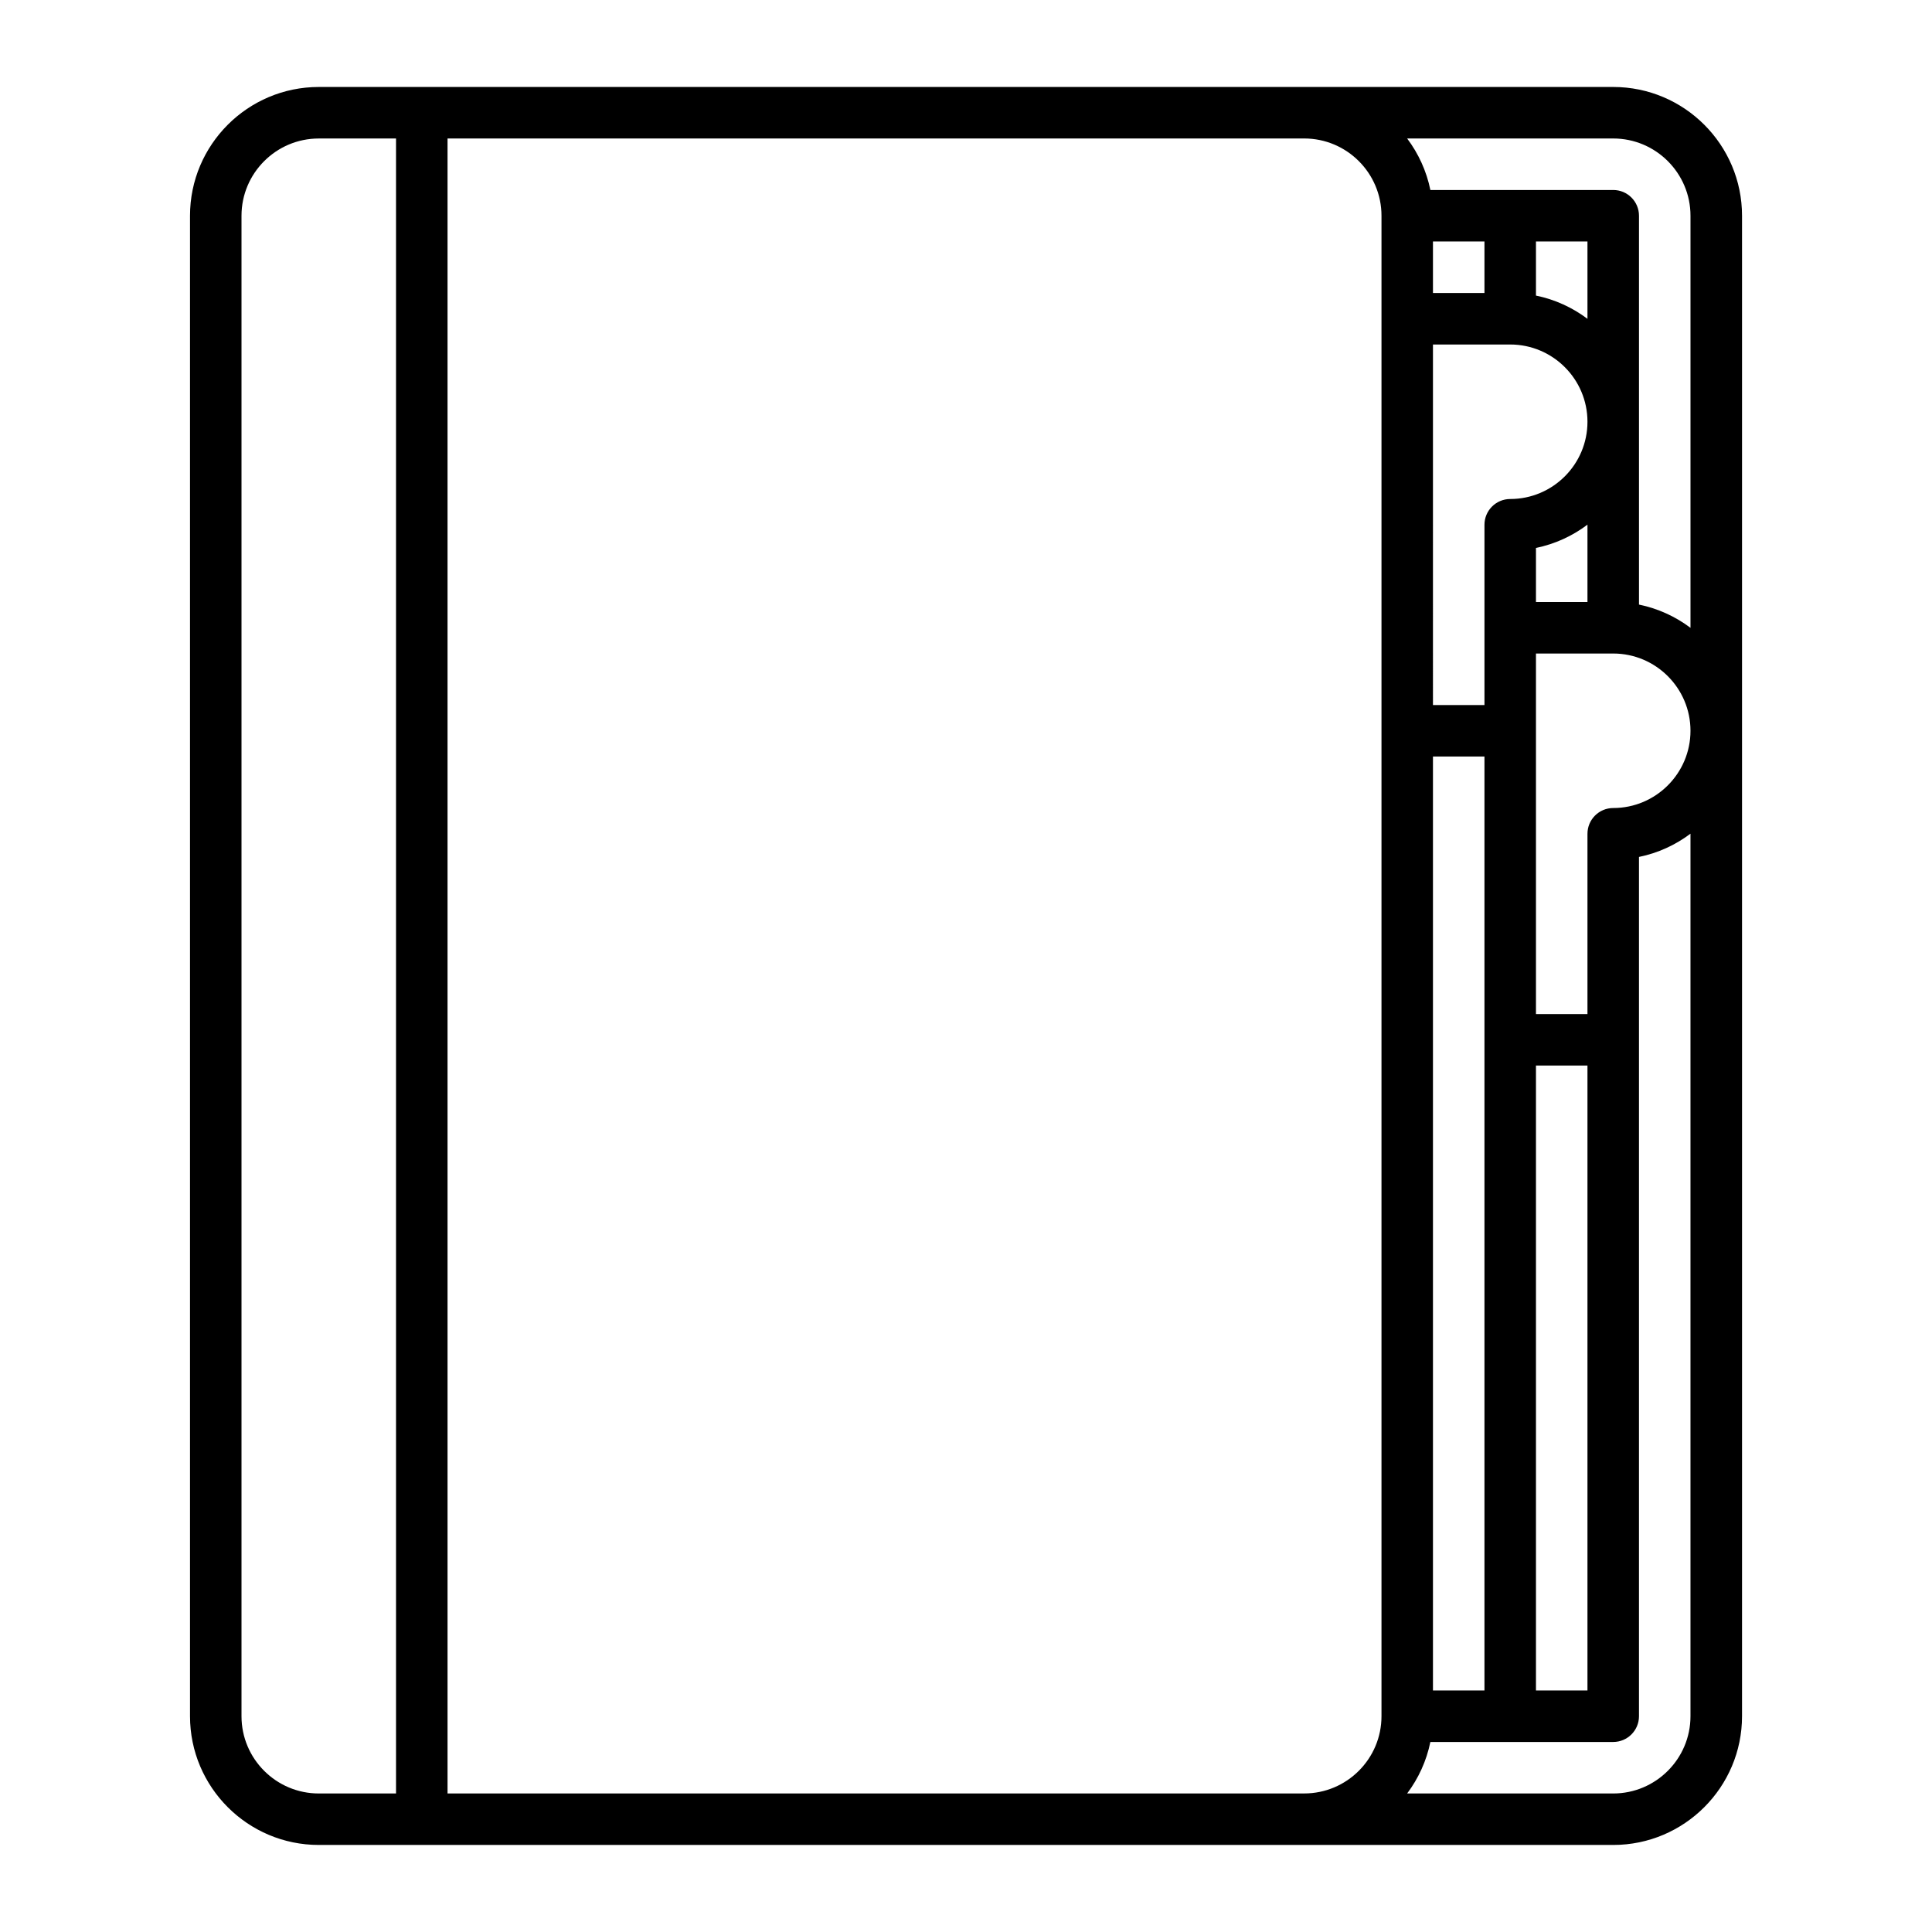
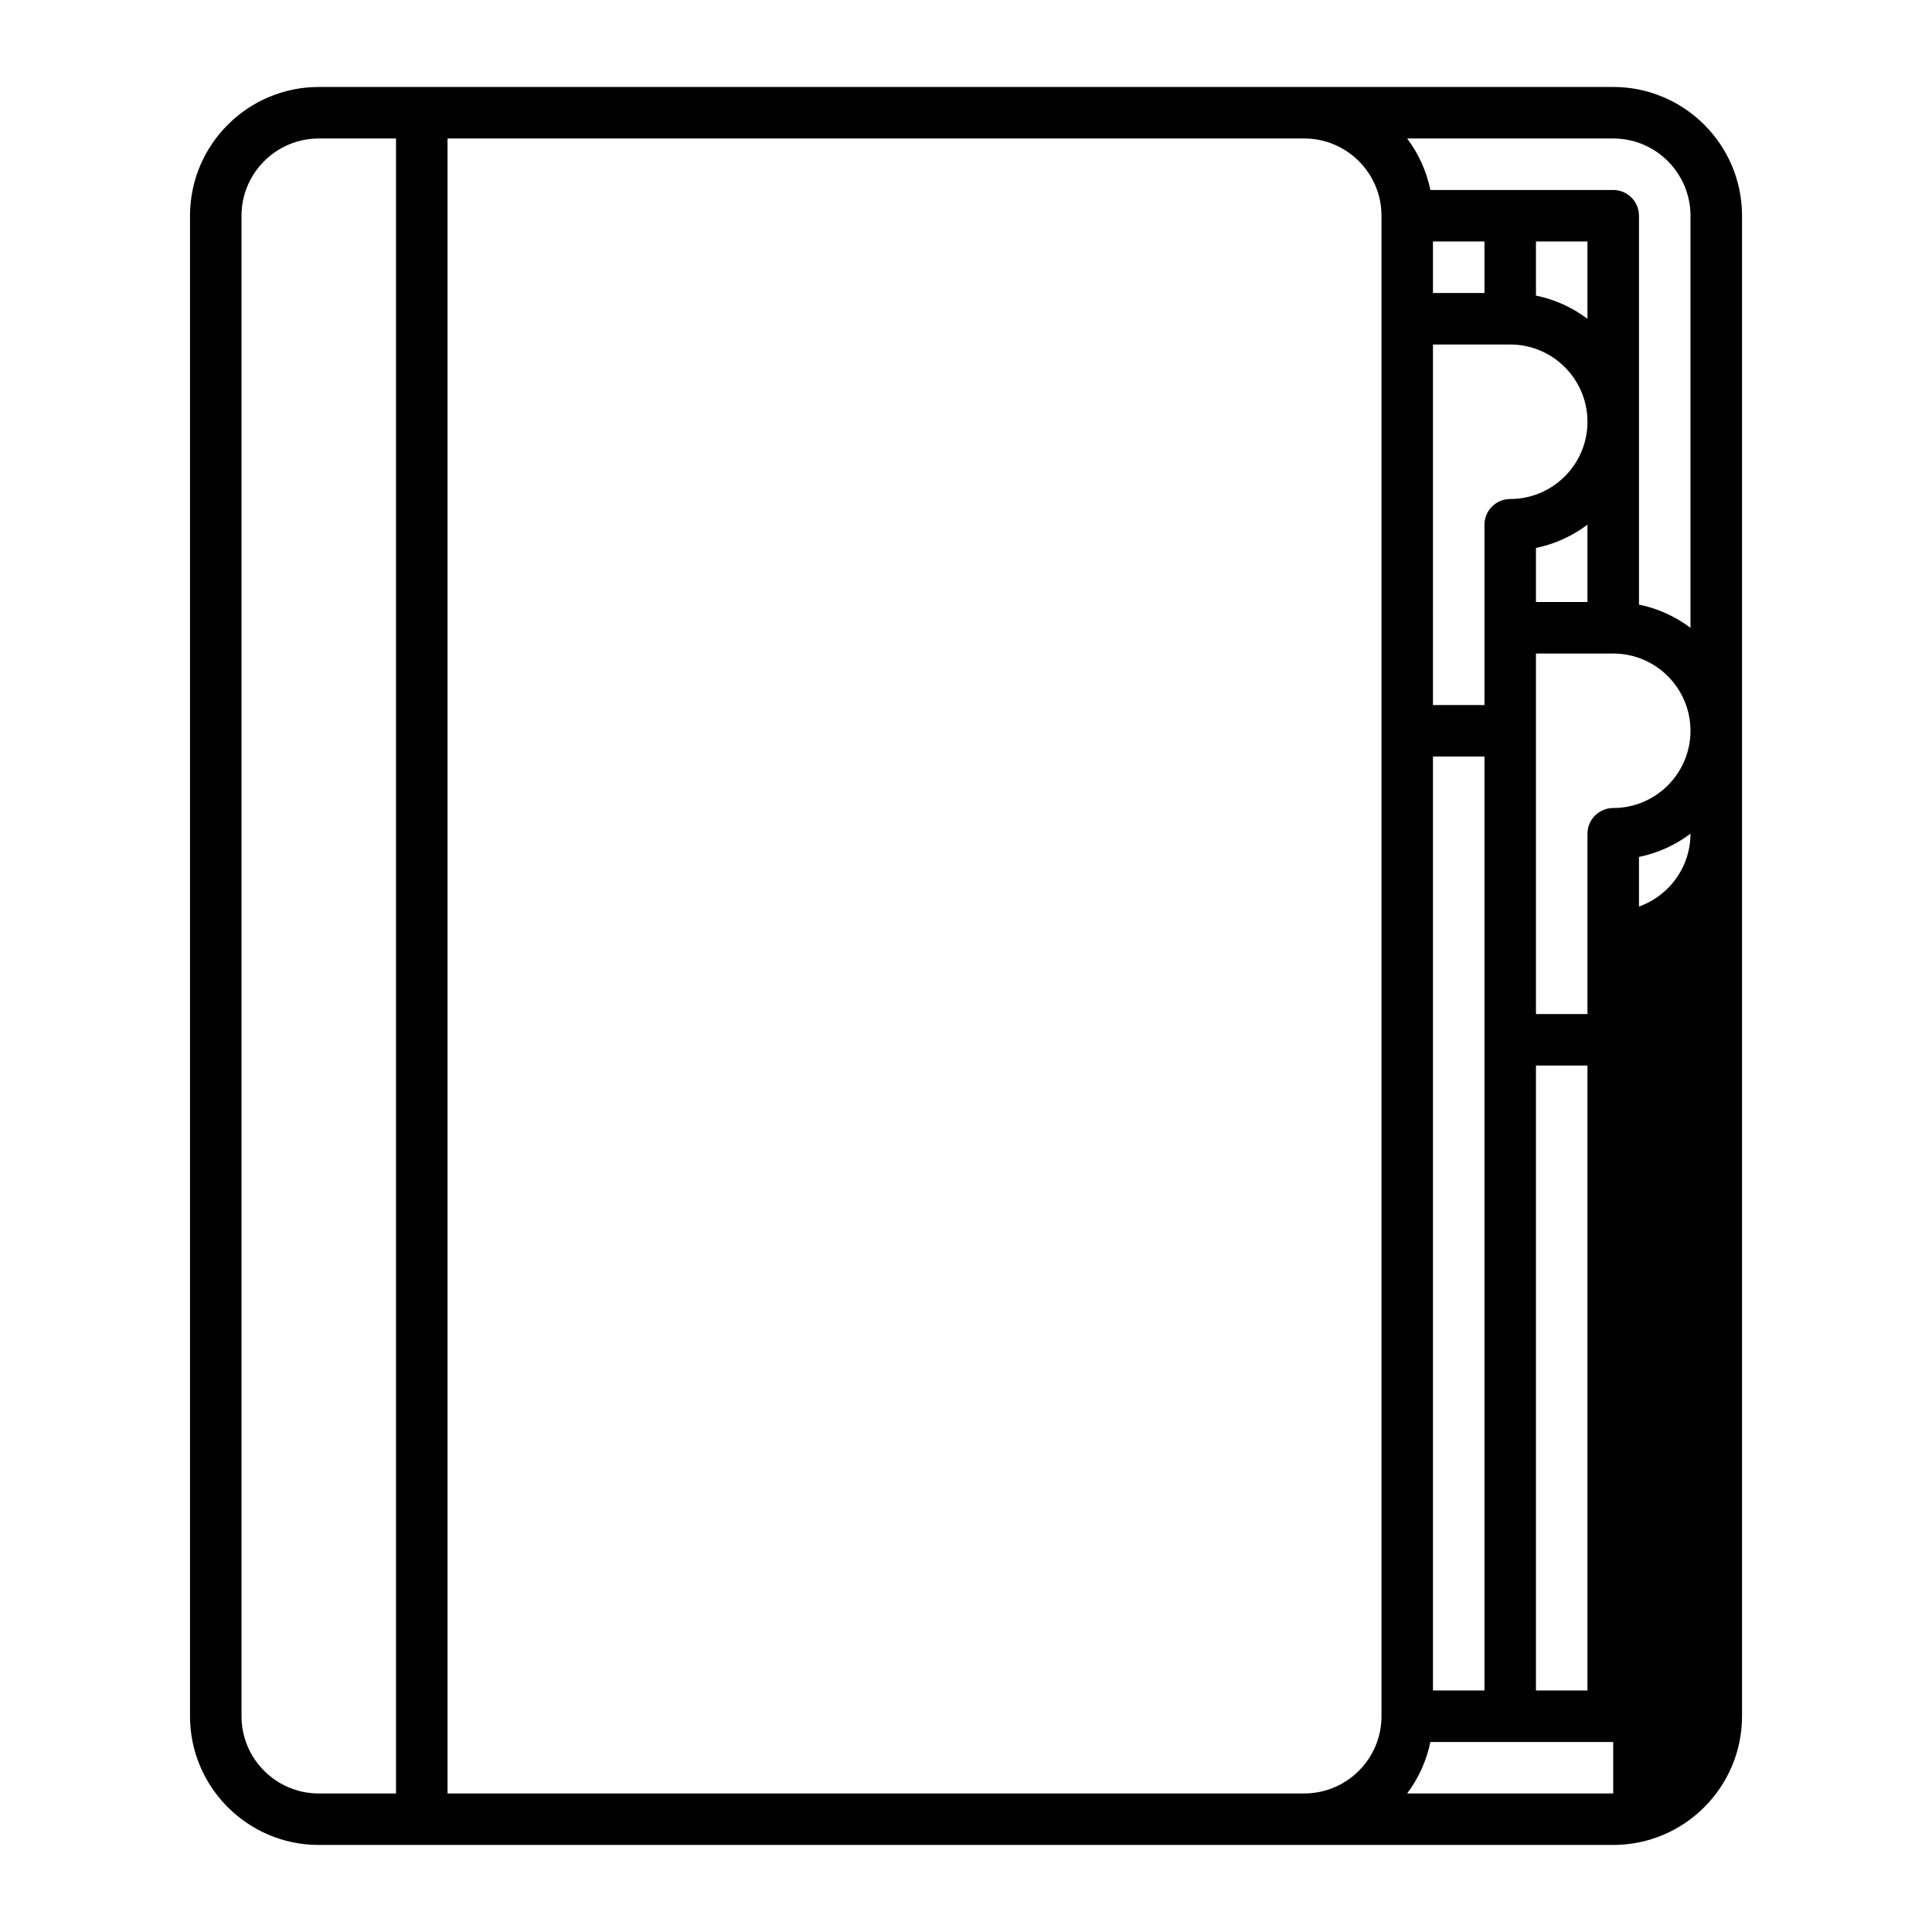
<svg xmlns="http://www.w3.org/2000/svg" fill="#000000" width="800px" height="800px" version="1.1" viewBox="144 144 512 512">
-   <path d="m571.52 167.05h-343.04c-18.816 0-34.125 15.309-34.125 34.121v397.64c0 18.812 15.309 34.121 34.125 34.121h27.297c3.766 0 6.824-3.059 6.824-6.824v-445.41h227.03c11.293 0 20.477 9.184 20.477 20.473v397.64c0 11.289-9.184 20.473-20.477 20.473h-237.86c-3.766 0-6.824 3.059-6.824 6.824 0 3.766 3.059 6.824 6.824 6.824h319.76c18.816 0 34.125-15.309 34.125-34.121v-397.64c0-18.812-15.309-34.121-34.125-34.121zm-322.57 452.24h-20.473c-11.289 0-20.477-9.184-20.477-20.473v-397.64c0-11.289 9.188-20.473 20.477-20.473h20.473zm322.57-438.59c11.289 0 20.477 9.184 20.477 20.473v109.21c-3.973-2.988-8.613-5.129-13.648-6.16v-103.05c0-3.766-3.059-6.824-6.828-6.824h-48.457c-1.027-5.035-3.172-9.676-6.156-13.648zm-47.77 27.297h13.648v13.652h-13.648zm27.297 95.543v-14.332c5.043-1.027 9.68-3.18 13.648-6.164v20.496zm13.648-75.047c-3.969-2.988-8.609-5.129-13.648-6.16v-14.336h13.648zm-40.945 6.805h20.473c11.289 0 20.473 9.184 20.473 20.473 0 11.289-9.184 20.473-20.473 20.473-3.766 0-6.824 3.059-6.824 6.824v47.773h-13.648zm0 109.19h13.648v247.5h-13.648zm27.297 81.895h13.648v165.61h-13.648zm13.648-61.422v47.773h-13.648v-95.543h20.473c11.289 0 20.477 9.184 20.477 20.473 0 11.289-9.188 20.473-20.477 20.473-3.766 0-6.824 3.059-6.824 6.824zm6.824 254.33h-54.613c2.984-3.973 5.129-8.613 6.156-13.648h48.457c3.769 0 6.828-3.059 6.828-6.824v-227.72c5.039-1.023 9.676-3.176 13.648-6.16v233.88c0 11.289-9.188 20.473-20.477 20.473z" />
+   <path d="m571.52 167.05h-343.04c-18.816 0-34.125 15.309-34.125 34.121v397.64c0 18.812 15.309 34.121 34.125 34.121h27.297c3.766 0 6.824-3.059 6.824-6.824v-445.41h227.03c11.293 0 20.477 9.184 20.477 20.473v397.64c0 11.289-9.184 20.473-20.477 20.473h-237.86c-3.766 0-6.824 3.059-6.824 6.824 0 3.766 3.059 6.824 6.824 6.824h319.76c18.816 0 34.125-15.309 34.125-34.121v-397.64c0-18.812-15.309-34.121-34.125-34.121zm-322.57 452.24h-20.473c-11.289 0-20.477-9.184-20.477-20.473v-397.64c0-11.289 9.188-20.473 20.477-20.473h20.473zm322.57-438.59c11.289 0 20.477 9.184 20.477 20.473v109.21c-3.973-2.988-8.613-5.129-13.648-6.16v-103.05c0-3.766-3.059-6.824-6.828-6.824h-48.457c-1.027-5.035-3.172-9.676-6.156-13.648zm-47.77 27.297h13.648v13.652h-13.648zm27.297 95.543v-14.332c5.043-1.027 9.68-3.18 13.648-6.164v20.496zm13.648-75.047c-3.969-2.988-8.609-5.129-13.648-6.16v-14.336h13.648zm-40.945 6.805h20.473c11.289 0 20.473 9.184 20.473 20.473 0 11.289-9.184 20.473-20.473 20.473-3.766 0-6.824 3.059-6.824 6.824v47.773h-13.648zm0 109.19h13.648v247.5h-13.648zm27.297 81.895h13.648v165.61h-13.648zm13.648-61.422v47.773h-13.648v-95.543h20.473c11.289 0 20.477 9.184 20.477 20.473 0 11.289-9.188 20.473-20.477 20.473-3.766 0-6.824 3.059-6.824 6.824zm6.824 254.33h-54.613c2.984-3.973 5.129-8.613 6.156-13.648h48.457c3.769 0 6.828-3.059 6.828-6.824v-227.72c5.039-1.023 9.676-3.176 13.648-6.16c0 11.289-9.188 20.473-20.477 20.473z" />
</svg>